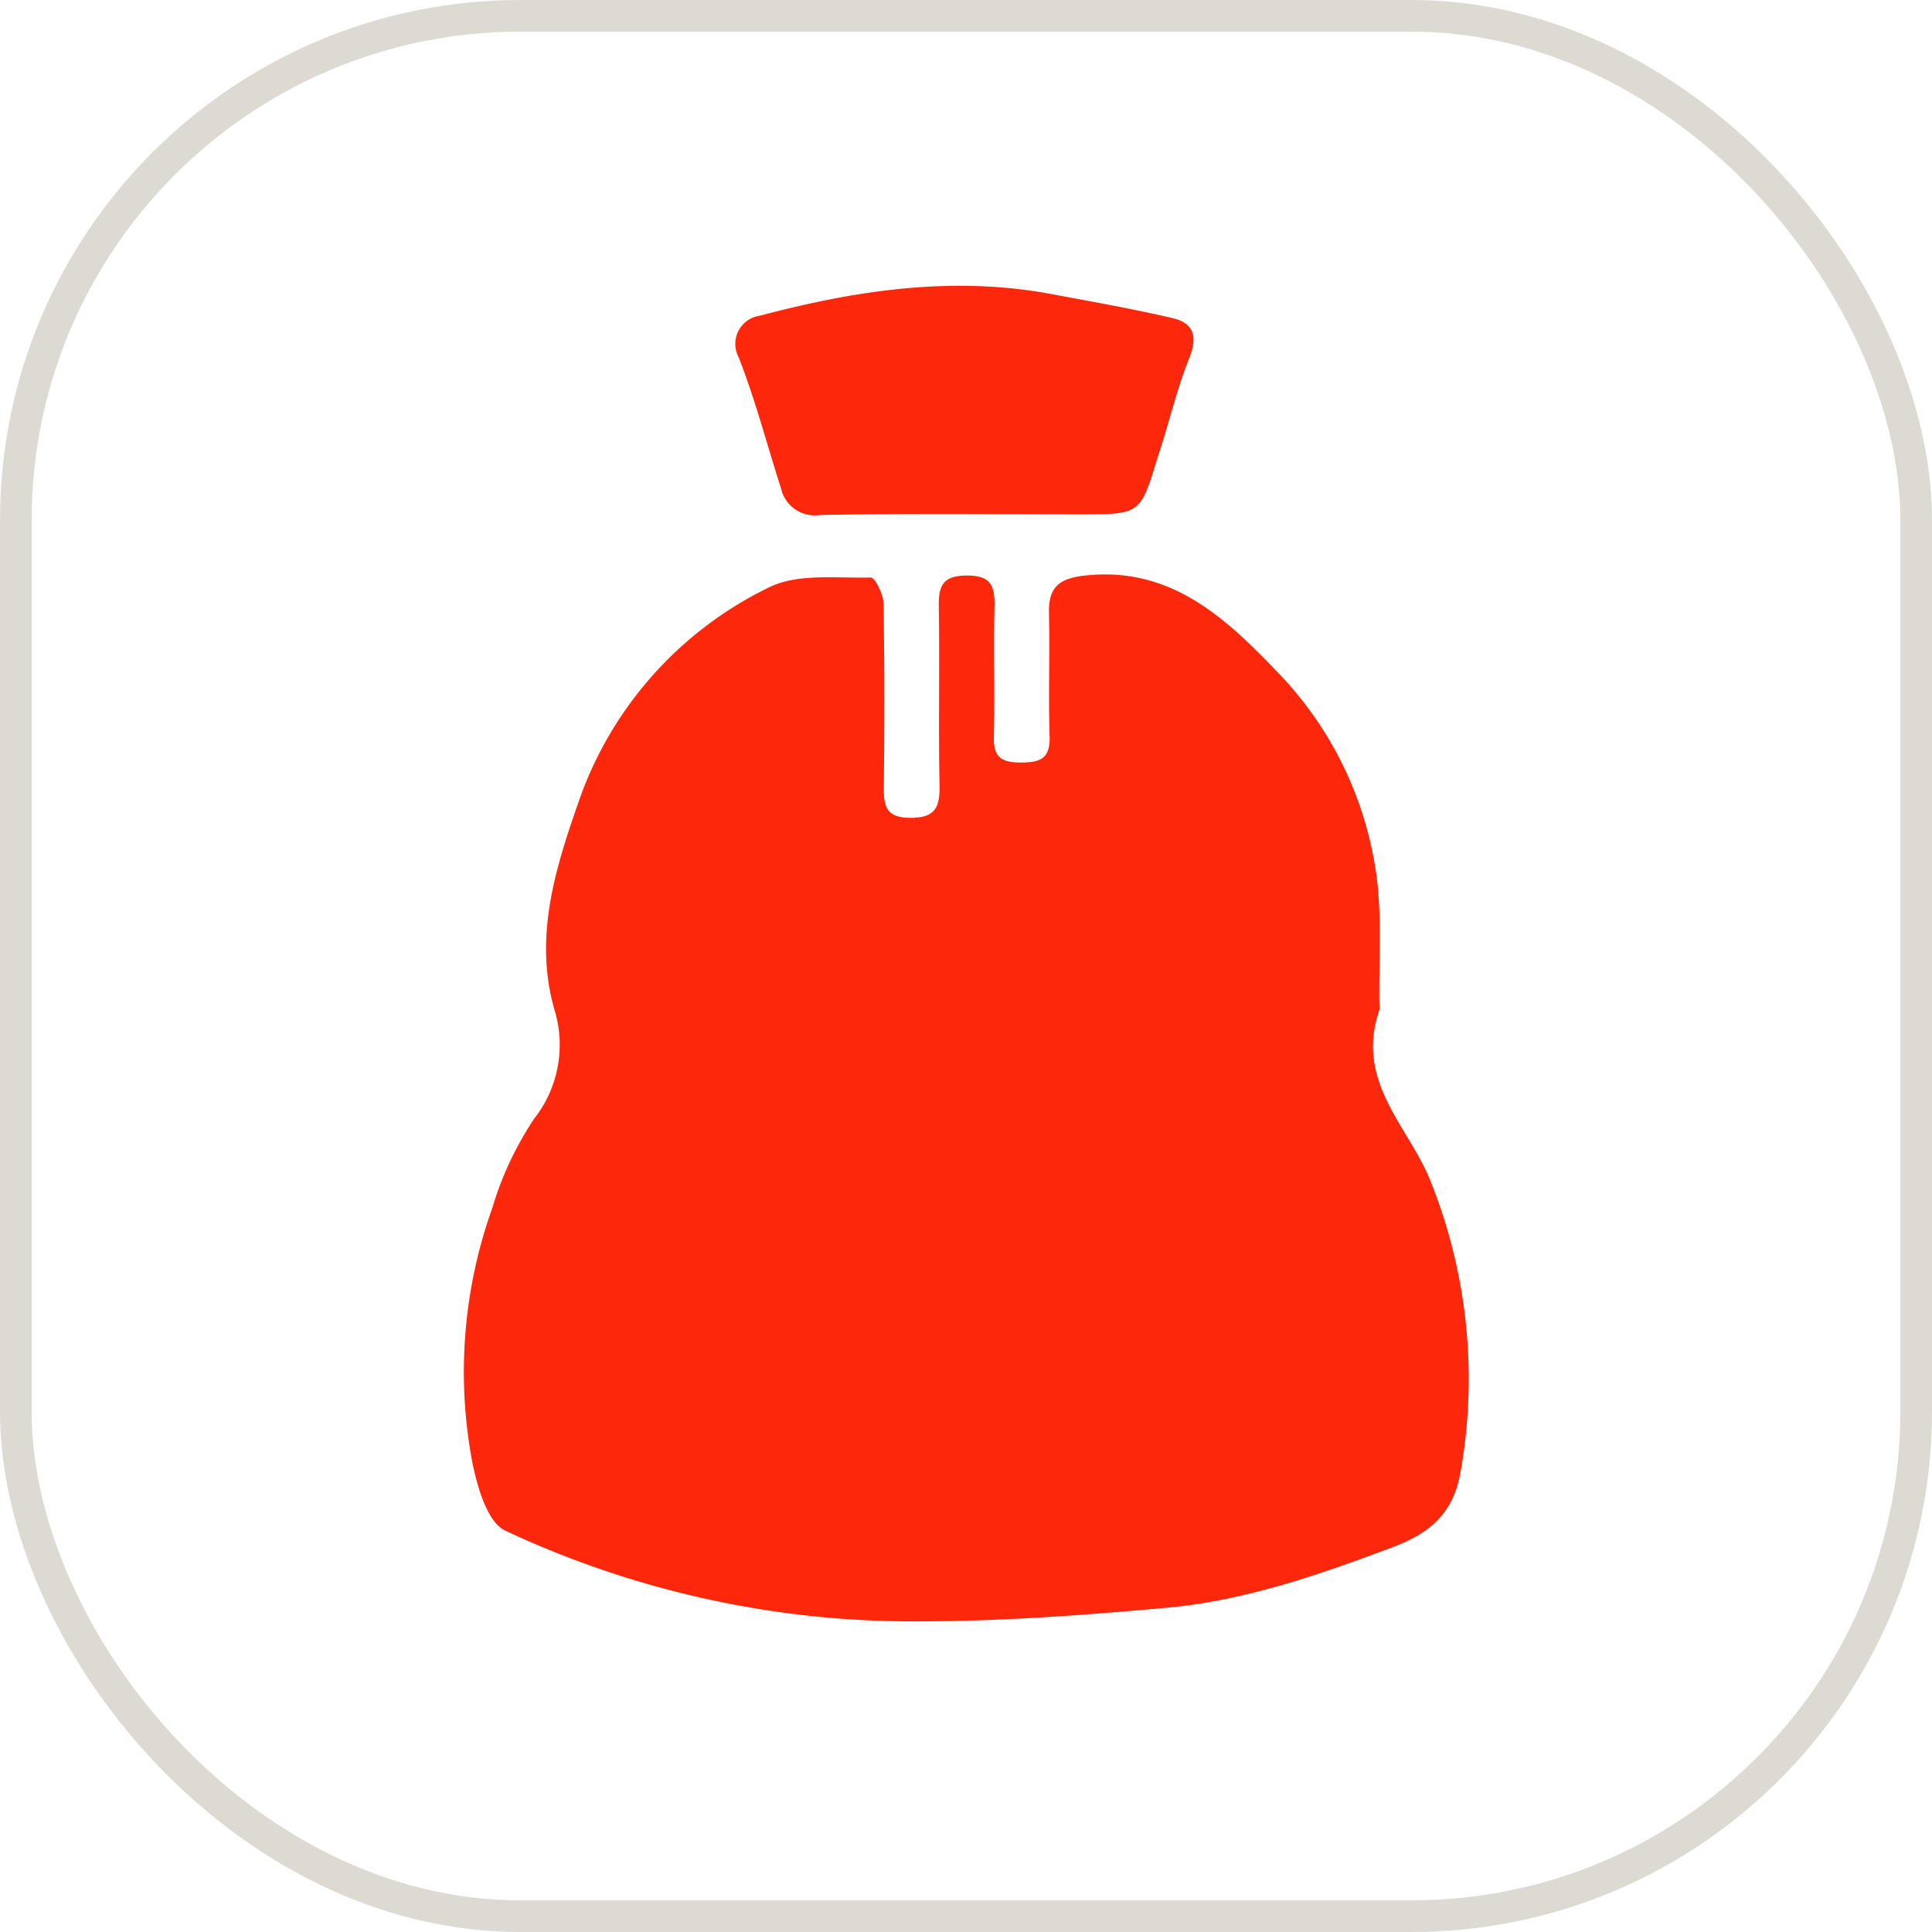
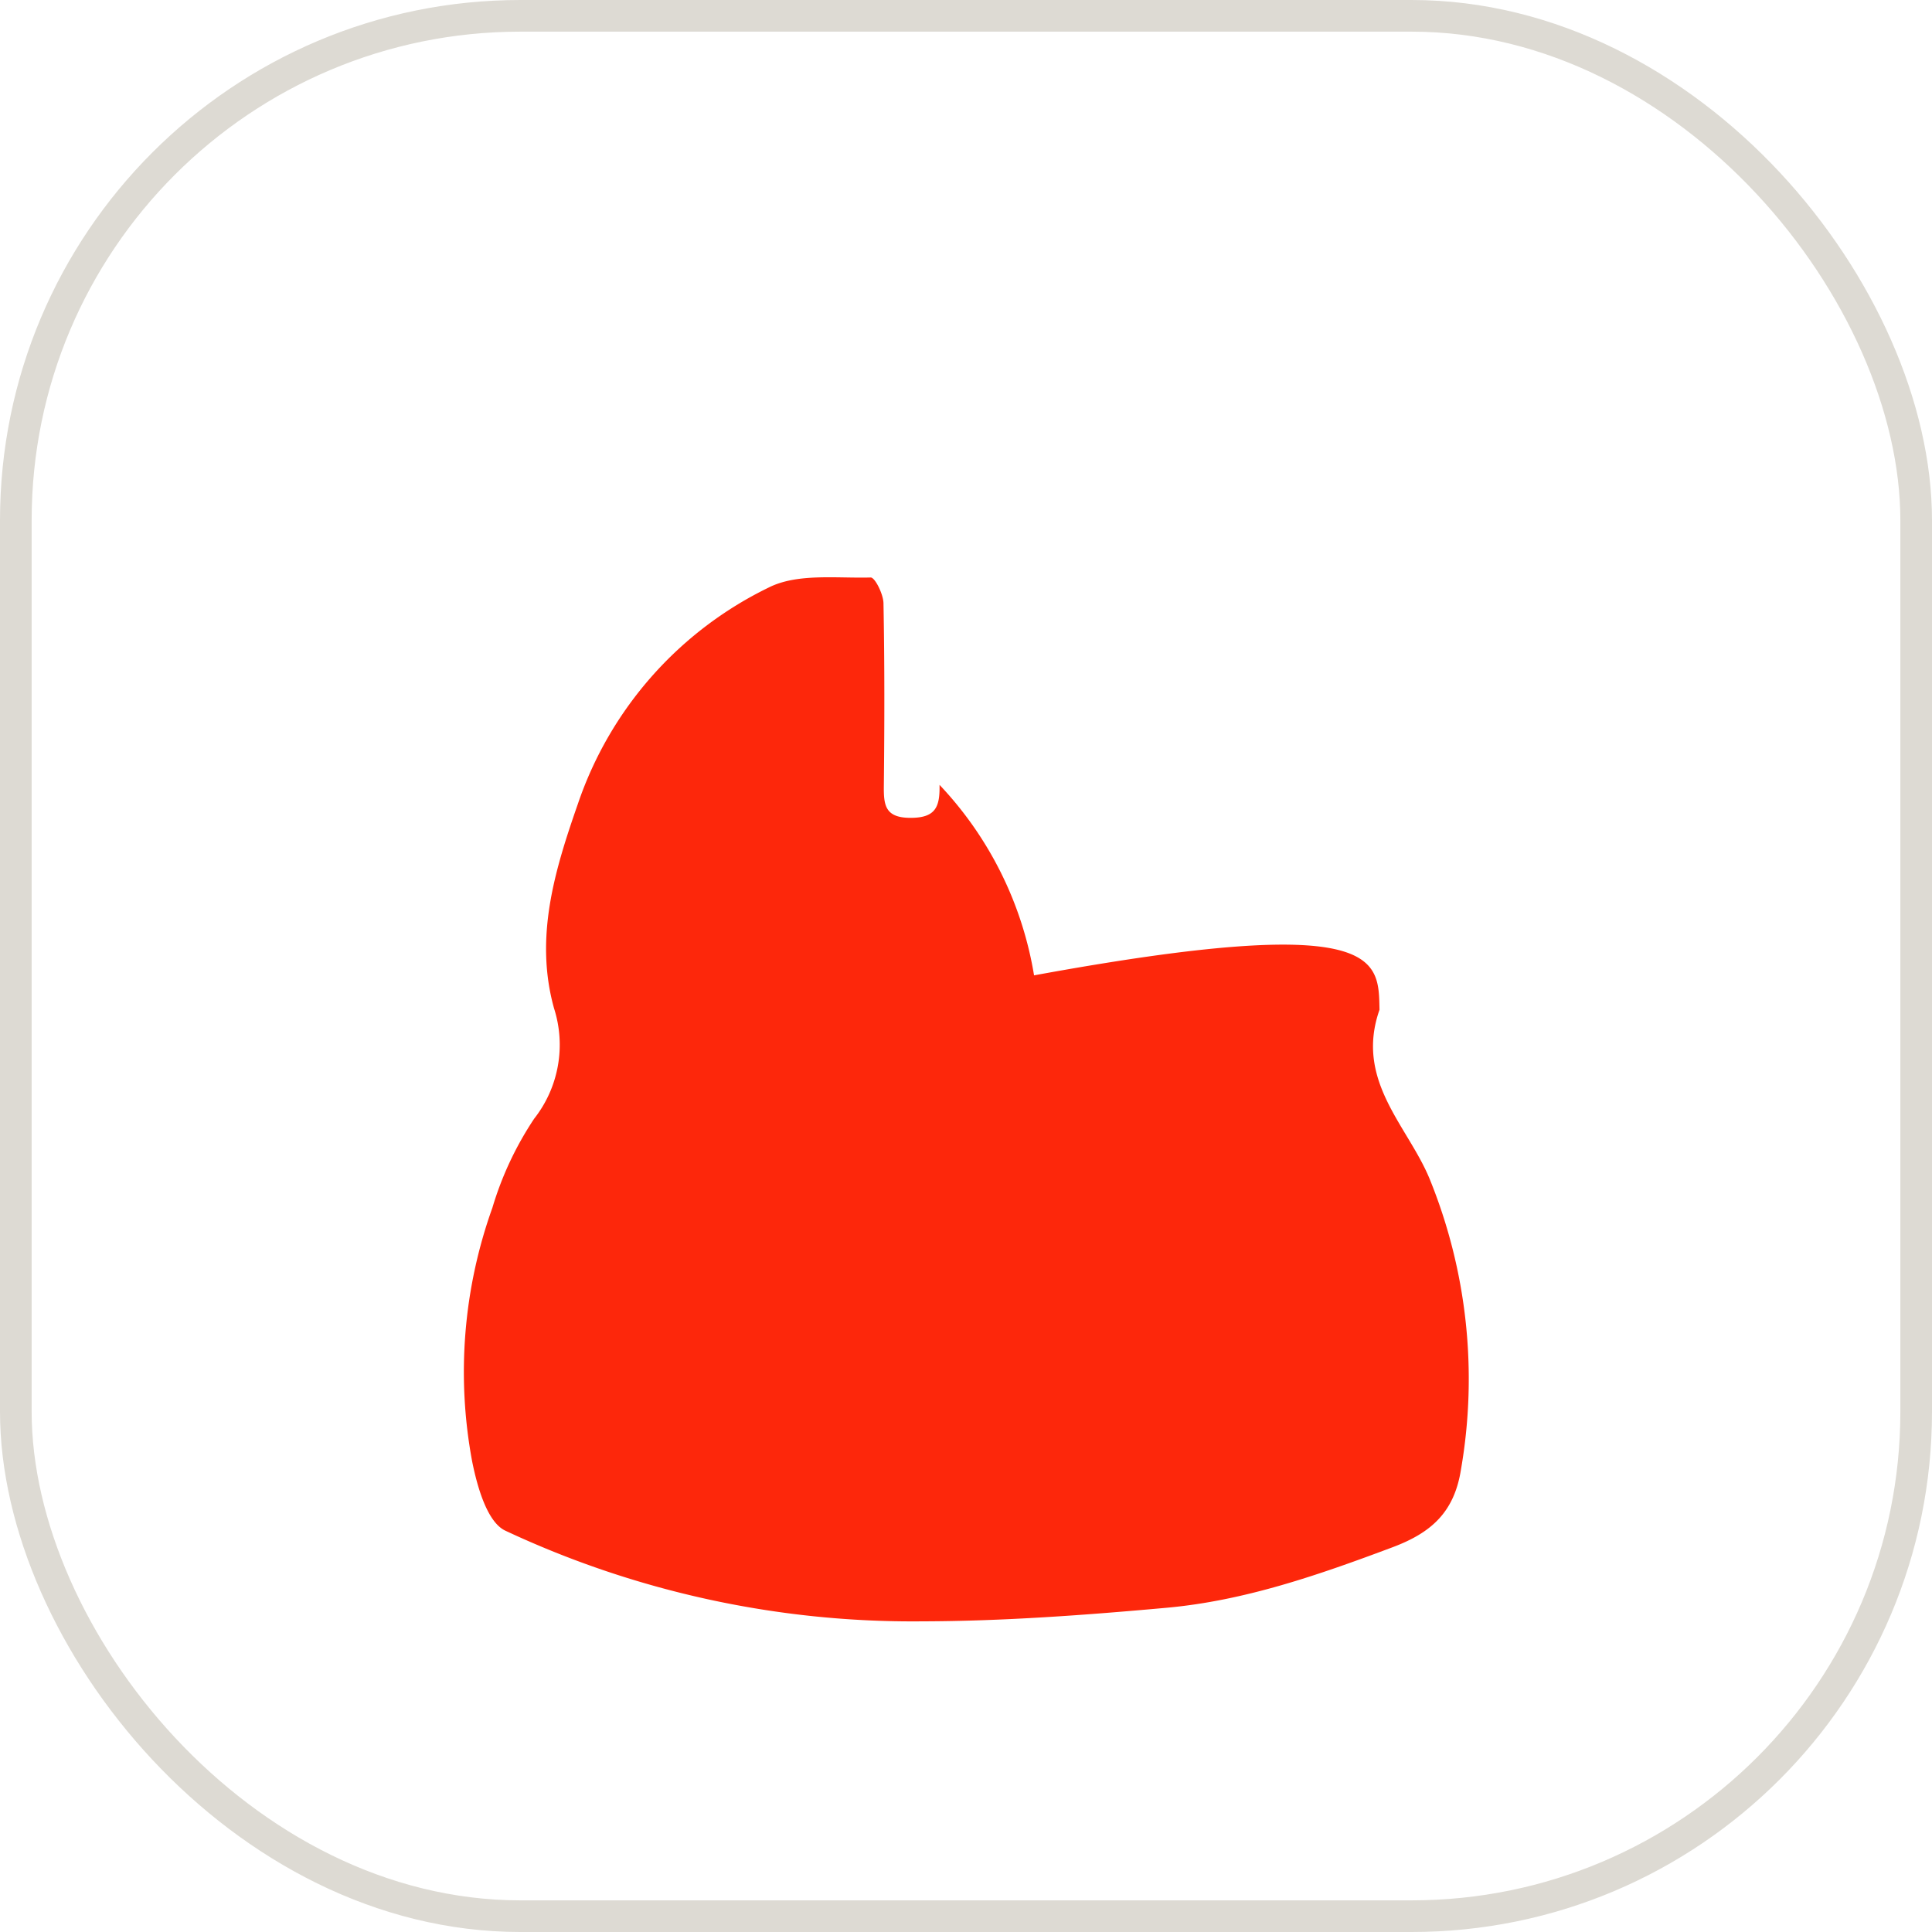
<svg xmlns="http://www.w3.org/2000/svg" width="122.1" height="122.1" viewBox="0 0 122.1 122.1">
  <g id="Group_81" data-name="Group 81" transform="translate(-1506.459 -1002.276)">
    <rect id="Rectangle_18" data-name="Rectangle 18" width="120.1" height="120.1" rx="31.889" transform="translate(1507.459 1003.276)" fill="none" stroke="#dddad3" stroke-miterlimit="10" stroke-width="2" />
    <g id="Group_80" data-name="Group 80">
-       <path id="Path_208" data-name="Path 208" d="M1593.642,1066.091c-1.577,4.5,1.8,7.341,3.178,10.715a33.538,33.538,0,0,1,1.974,18.321c-.423,2.716-1.87,4.012-4.334,4.936-4.648,1.742-9.321,3.374-14.273,3.822-5.154.466-10.336.849-15.506.858a60.647,60.647,0,0,1-26.293-5.734c-1.147-.543-1.774-2.8-2.09-4.376a30.782,30.782,0,0,1,1.281-16.033,20.86,20.86,0,0,1,2.639-5.624,7.556,7.556,0,0,0,1.255-6.976c-1.252-4.493.054-8.752,1.508-12.921a23.64,23.64,0,0,1,12.068-13.676c1.809-.908,4.27-.571,6.438-.63.267-.008.8,1.056.807,1.631.073,3.839.064,7.681.023,11.521-.013,1.215.061,2.031,1.669,2.038s1.878-.692,1.85-2.085c-.074-3.766.014-7.536-.046-11.3-.021-1.323.288-1.926,1.784-1.93,1.548,0,1.763.7,1.735,1.978-.061,2.752.026,5.508-.039,8.26-.031,1.268.521,1.579,1.675,1.581,1.19,0,1.894-.2,1.848-1.631-.084-2.606.018-5.217-.04-7.825-.036-1.61.623-2.176,2.248-2.358,5.555-.622,9.071,2.833,12.381,6.295a22.916,22.916,0,0,1,5.974,12.039C1593.853,1059.878,1593.574,1062.905,1593.642,1066.091Z" fill="#fd270b" />
-       <path id="Path_209" data-name="Path 209" d="M1579.618,1031.193c-1.094,3.587-1.094,3.587-4.823,3.587-5.507,0-11.015-.063-16.52.044a2.184,2.184,0,0,1-2.461-1.7c-.886-2.75-1.614-5.56-2.663-8.246a1.8,1.8,0,0,1,1.343-2.652c6.043-1.6,12.17-2.535,18.43-1.362,2.551.478,5.111.924,7.637,1.517,1.324.311,1.618,1.131,1.057,2.525C1580.818,1026.9,1580.341,1029.02,1579.618,1031.193Z" fill="#fd270b" />
+       <path id="Path_208" data-name="Path 208" d="M1593.642,1066.091c-1.577,4.5,1.8,7.341,3.178,10.715a33.538,33.538,0,0,1,1.974,18.321c-.423,2.716-1.87,4.012-4.334,4.936-4.648,1.742-9.321,3.374-14.273,3.822-5.154.466-10.336.849-15.506.858a60.647,60.647,0,0,1-26.293-5.734c-1.147-.543-1.774-2.8-2.09-4.376a30.782,30.782,0,0,1,1.281-16.033,20.86,20.86,0,0,1,2.639-5.624,7.556,7.556,0,0,0,1.255-6.976c-1.252-4.493.054-8.752,1.508-12.921a23.64,23.64,0,0,1,12.068-13.676c1.809-.908,4.27-.571,6.438-.63.267-.008.8,1.056.807,1.631.073,3.839.064,7.681.023,11.521-.013,1.215.061,2.031,1.669,2.038s1.878-.692,1.85-2.085a22.916,22.916,0,0,1,5.974,12.039C1593.853,1059.878,1593.574,1062.905,1593.642,1066.091Z" fill="#fd270b" />
    </g>
  </g>
</svg>